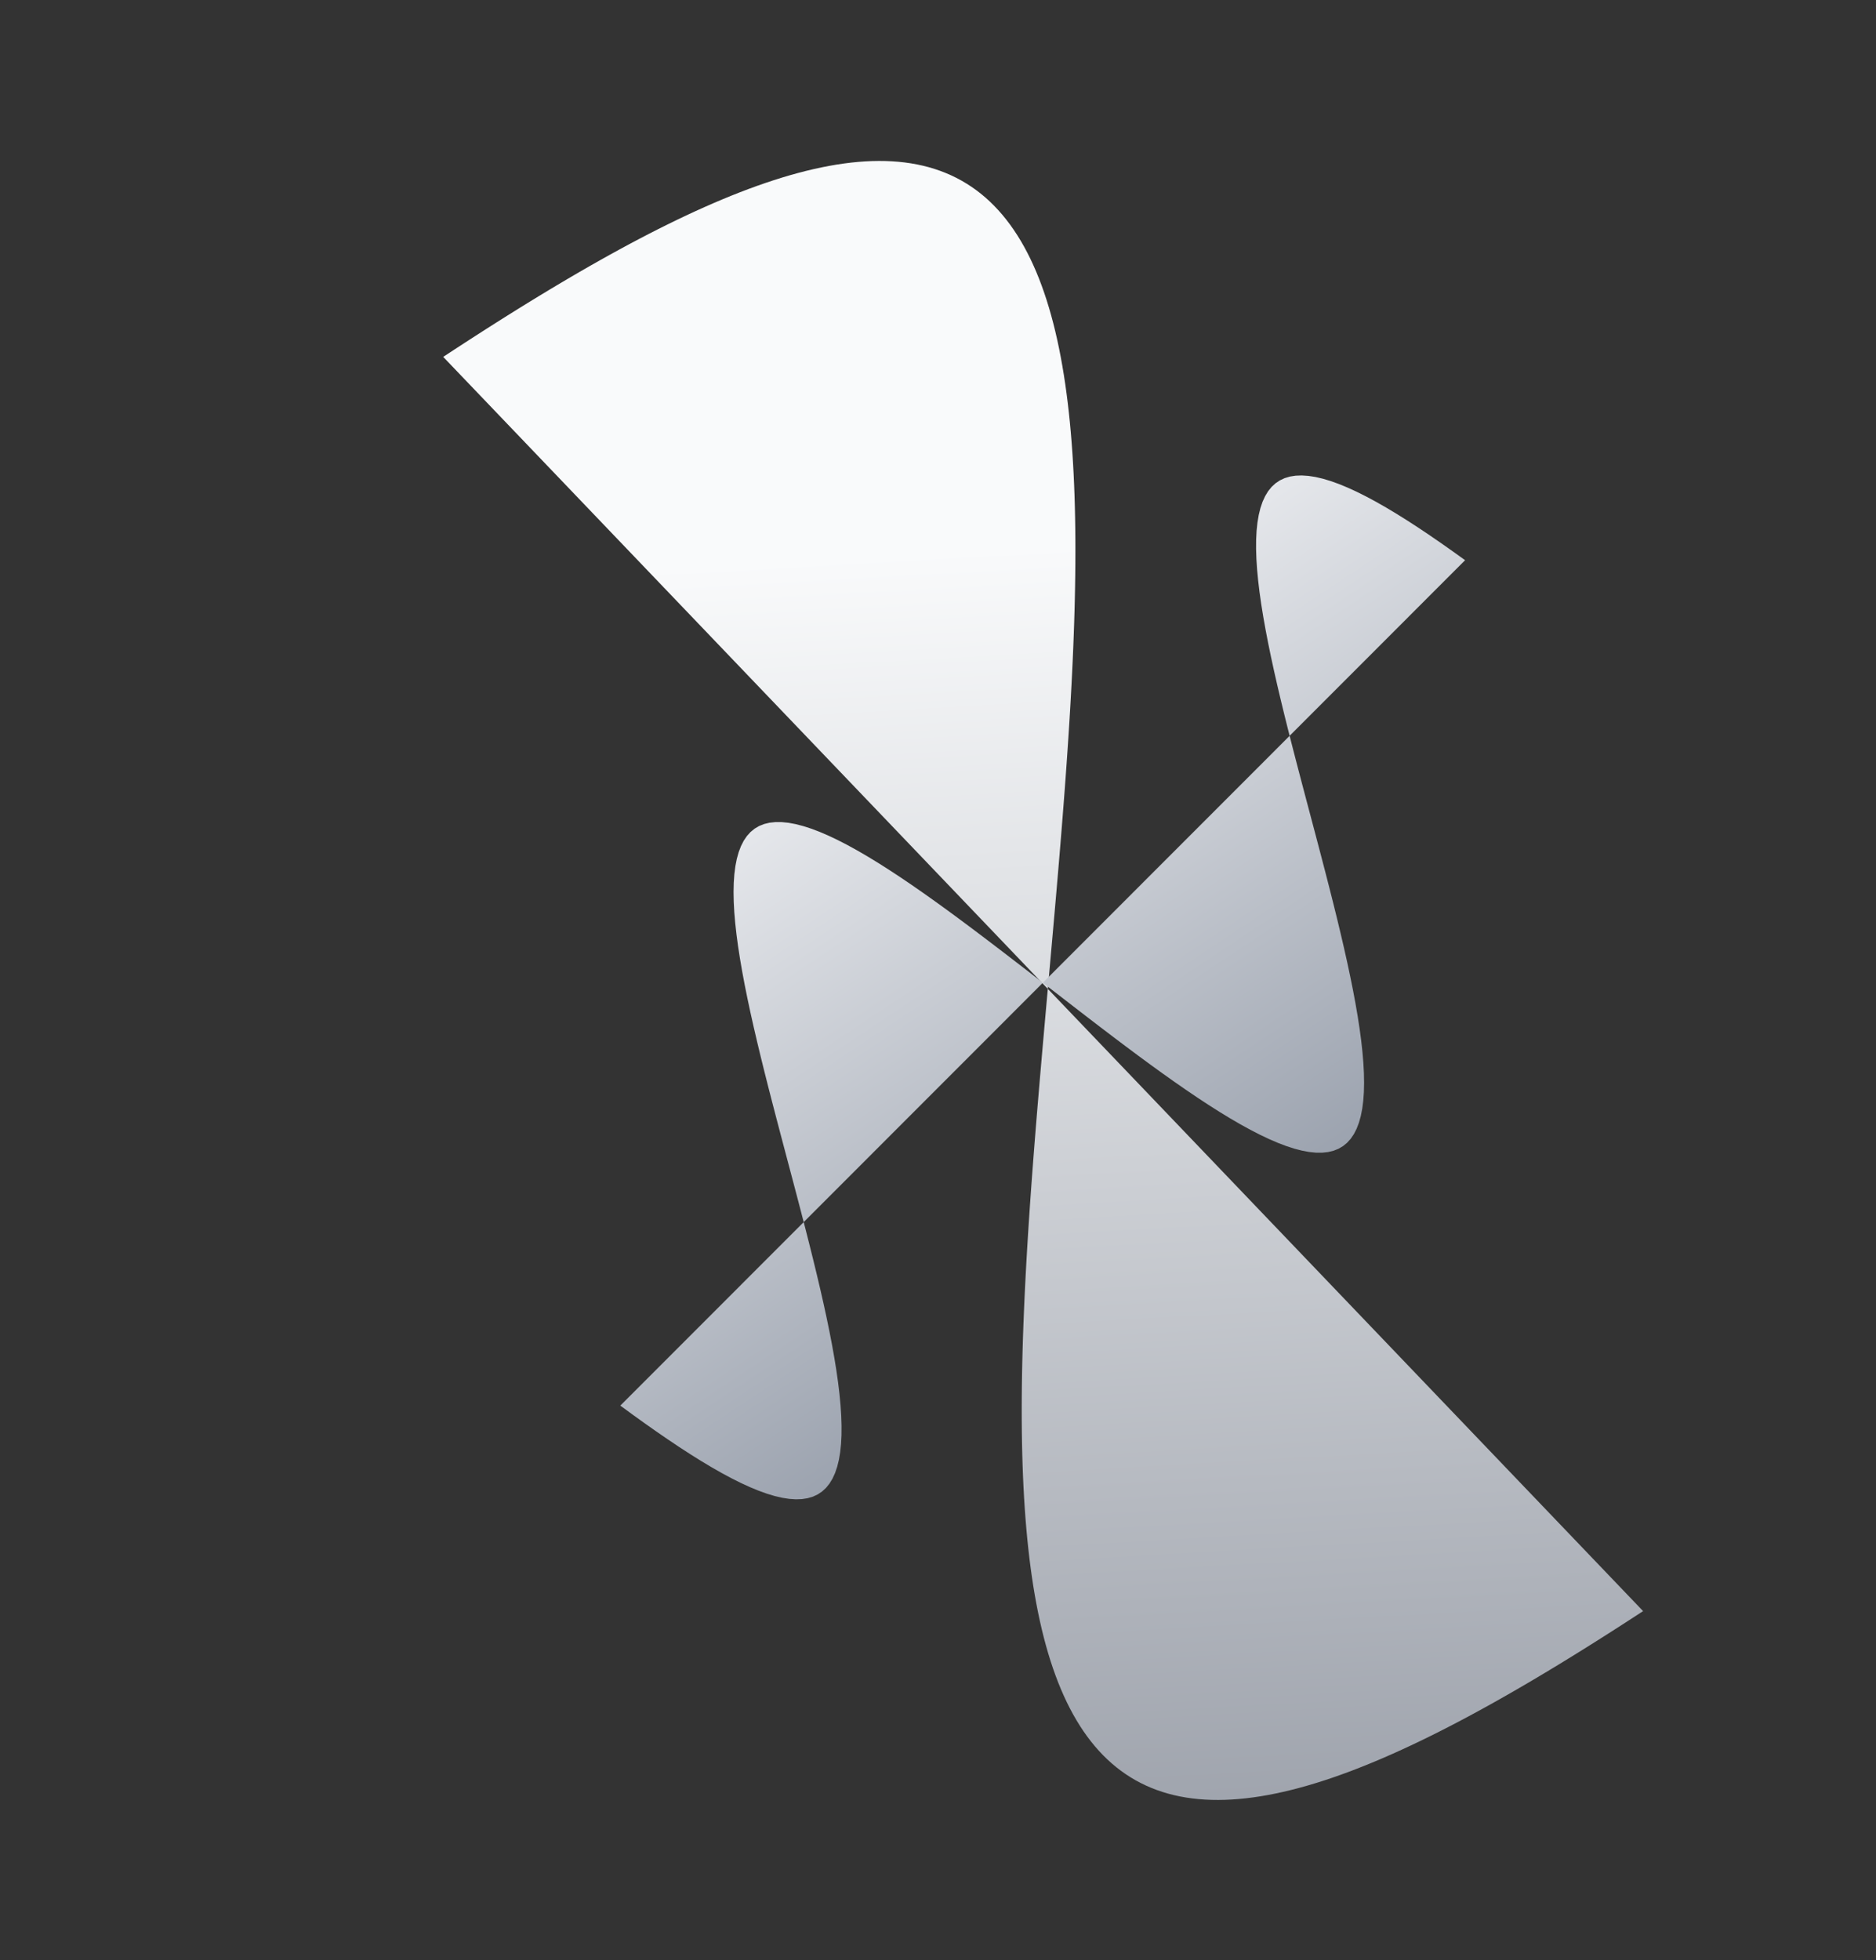
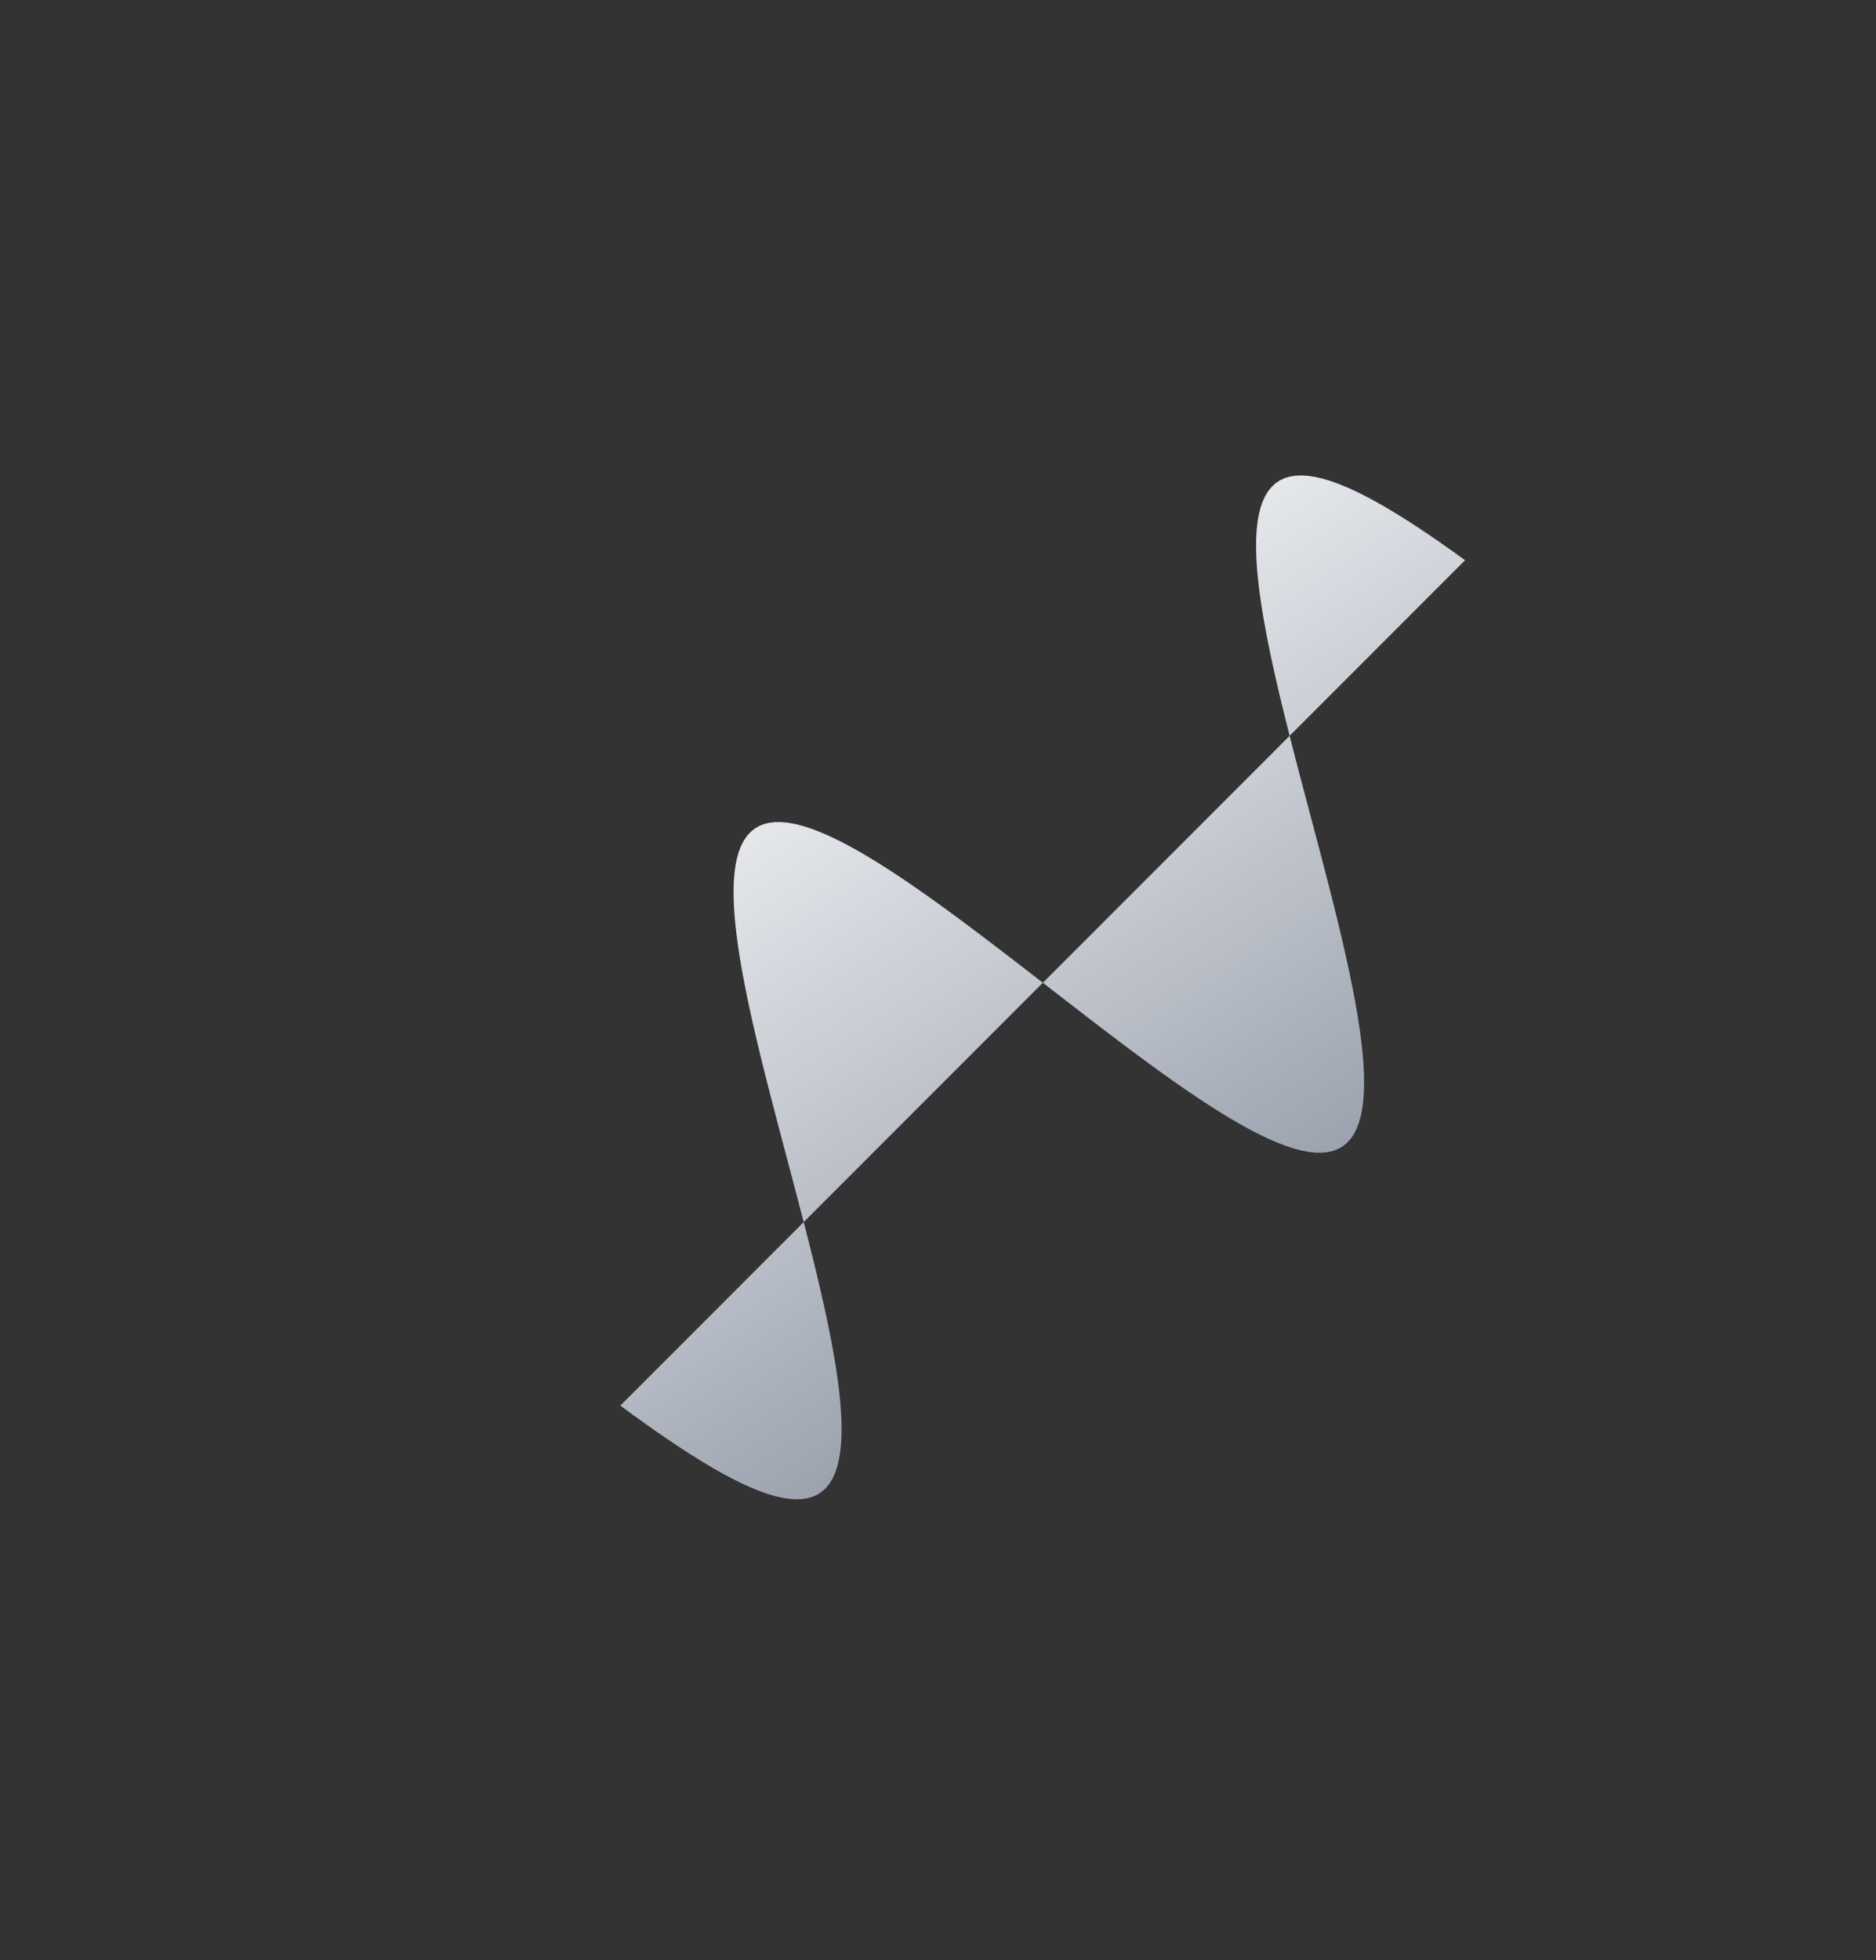
<svg xmlns="http://www.w3.org/2000/svg" width="315" height="329" viewBox="0 0 315 329" fill="none">
  <rect x="0" y="0" width="315" height="329" fill="#333333" stroke="none" />
-   <path fill-rule="evenodd" clip-rule="evenodd" d="M74.418 59.902L76.235 58.711L78.045 57.533L79.847 56.369L81.64 55.219L83.424 54.085L85.2 52.966L86.966 51.864L88.722 50.778L90.468 49.71L92.204 48.66L93.928 47.629L95.642 46.617L97.344 45.624L99.034 44.652L100.713 43.701L102.379 42.771L104.032 41.863L105.672 40.977L107.299 40.115L108.913 39.275L110.512 38.46L112.098 37.669L113.669 36.903L115.225 36.162L116.766 35.447L118.293 34.759L119.803 34.097L121.298 33.462L122.777 32.854L124.24 32.275L125.687 31.724L127.117 31.201L128.53 30.708L129.926 30.244L131.304 29.809L132.666 29.405L134.009 29.032L135.335 28.689L136.643 28.377L137.932 28.097L139.204 27.848L140.456 27.631L141.69 27.447L142.906 27.294L144.102 27.175L145.279 27.088L146.437 27.035L147.576 27.015L148.695 27.028L149.795 27.075L150.875 27.156L151.936 27.271L152.976 27.42L153.997 27.604L154.998 27.821L155.979 28.073L156.94 28.36L157.881 28.682L158.802 29.038L159.702 29.429L160.583 29.854L161.443 30.315L162.283 30.81L163.103 31.34L163.903 31.905L164.682 32.505L165.442 33.139L166.181 33.808L166.9 34.512L167.6 35.25L168.279 36.023L168.938 36.83L169.578 37.671L170.198 38.546L170.798 39.455L171.379 40.398L171.94 41.375L172.481 42.385L173.004 43.429L173.507 44.505L173.991 45.614L174.457 46.756L174.903 47.93L175.331 49.137L175.741 50.375L176.132 51.645L176.505 52.946L176.861 54.278L177.198 55.64L177.518 57.033L177.821 58.456L178.106 59.909L178.374 61.391L178.626 62.901L178.861 64.441L179.079 66.008L179.282 67.604L179.469 69.226L179.64 70.876L179.796 72.552L179.936 74.254L180.062 75.982L180.173 77.735L180.27 79.513L180.353 81.315L180.422 83.141L180.478 84.99L180.52 86.861L180.55 88.755L180.567 90.671L180.571 92.608L180.564 94.565L180.545 96.542L180.515 98.54L180.474 100.556L180.422 102.59L180.36 104.642L180.287 106.712L180.206 108.798L180.114 110.901L180.014 113.019L179.905 115.152L179.788 117.299L179.663 119.46L179.53 121.633L179.39 123.82L179.243 126.018L179.09 128.227L178.931 130.447L178.766 132.677L178.595 134.916L178.42 137.164L178.24 139.419L178.056 141.682L177.868 143.952L177.676 146.227L177.481 148.508L177.284 150.794L177.084 153.083L176.882 155.376L176.679 157.672L176.475 159.97L176.27 162.268L176.064 164.568L175.859 166.868L175.653 169.167L175.449 171.464L175.246 173.76L175.044 176.053L174.844 178.343L174.647 180.628L174.452 182.909L174.261 185.185L174.072 187.454L173.888 189.717L173.708 191.973L173.533 194.22L173.362 196.459L173.197 198.689L173.038 200.909L172.885 203.118L172.738 205.317L172.598 207.503L172.465 209.677L172.34 211.838L172.223 213.985L172.114 216.118L172.014 218.235L171.923 220.338L171.841 222.424L171.768 224.494L171.706 226.546L171.654 228.581L171.613 230.597L171.583 232.594L171.564 234.571L171.557 236.529L171.561 238.466L171.578 240.381L171.608 242.275L171.651 244.147L171.706 245.996L171.775 247.821L171.858 249.623L171.955 251.401L172.066 253.154L172.192 254.882L172.333 256.584L172.488 258.26L172.66 259.91L172.846 261.533L173.049 263.128L173.268 264.695L173.502 266.235L173.754 267.746L174.022 269.228L174.308 270.68L174.61 272.103L174.93 273.496L175.267 274.859L175.623 276.191L175.996 277.492L176.387 278.761L176.797 280L177.225 281.206L177.671 282.38L178.137 283.522L178.621 284.631L179.124 285.708L179.647 286.751L180.188 287.761L180.75 288.738L181.33 289.681L181.93 290.59L182.55 291.465L183.19 292.307L183.849 293.114L184.529 293.886L185.228 294.625L185.947 295.328L186.686 295.997L187.446 296.632L188.225 297.231L189.025 297.796L189.845 298.326L190.685 298.822L191.545 299.282L192.426 299.708L193.326 300.099L194.247 300.455L195.188 300.776L196.149 301.063L197.13 301.315L198.131 301.533L199.152 301.716L200.192 301.865L201.253 301.98L202.333 302.061L203.433 302.108L204.552 302.121L205.691 302.101L206.849 302.048L208.026 301.961L209.223 301.842L210.438 301.69L211.672 301.505L212.925 301.288L214.196 301.039L215.485 300.759L216.793 300.447L218.119 300.104L219.462 299.731L220.824 299.327L222.202 298.893L223.598 298.429L225.011 297.935L226.441 297.413L227.888 296.861L229.351 296.282L230.83 295.674L232.325 295.04L233.836 294.377L235.362 293.689L236.903 292.974L238.459 292.233L240.03 291.467L241.616 290.676L243.215 289.861L244.829 289.022L246.456 288.159L248.096 287.273L249.749 286.365L251.415 285.436L253.094 284.484L254.784 283.512L256.486 282.52L258.2 281.508L259.925 280.476L261.66 279.426L263.406 278.358L265.162 277.273L266.928 276.17L268.704 275.051L270.488 273.917L272.281 272.767L274.083 271.603L275.893 270.425" fill="url(#paint0_linear_91_3508)" />
  <path fill-rule="evenodd" clip-rule="evenodd" d="M104.157 235.933L106.21 237.433L108.23 238.884L110.214 240.281L112.159 241.618L114.061 242.892L115.917 244.095L117.724 245.225L119.48 246.277L121.18 247.246L122.823 248.127L124.405 248.919L125.926 249.616L127.381 250.216L128.771 250.716L130.091 251.112L131.342 251.403L132.522 251.586L133.629 251.66L134.662 251.623L135.62 251.473L136.504 251.21L137.312 250.832L138.044 250.341L138.701 249.736L139.282 249.016L139.788 248.184L140.219 247.239L140.577 246.183L140.862 245.017L141.076 243.744L141.22 242.366L141.296 240.885L141.305 239.303L141.25 237.624L141.133 235.852L140.956 233.989L140.722 232.04L140.433 230.008L140.092 227.898L139.702 225.715L139.267 223.463L138.789 221.146L138.272 218.771L137.719 216.341L137.134 213.864L136.521 211.343L135.883 208.785L135.225 206.196L134.549 203.581L133.86 200.946L133.162 198.297L132.458 195.641L131.754 192.982L131.052 190.328L130.357 187.684L129.672 185.056L129.003 182.45L128.351 179.872L127.722 177.328L127.12 174.823L126.547 172.363L126.007 169.954L125.505 167.6L125.042 165.307L124.624 163.081L124.253 160.925L123.931 158.844L123.663 156.843L123.45 154.926L123.295 153.098L123.201 151.36L123.171 149.718L123.205 148.175L123.307 146.732L123.477 145.394L123.718 144.161L124.031 143.037L124.417 142.023L124.876 141.121L125.411 140.331L126.02 139.655L126.706 139.093L127.467 138.645L128.304 138.312L129.216 138.092L130.203 137.985L131.264 137.99L132.399 138.105L133.605 138.33L134.883 138.661L136.23 139.097L137.645 139.635L139.125 140.273L140.67 141.006L142.276 141.832L143.941 142.748L145.662 143.749L147.437 144.83L149.263 145.989L151.137 147.22L153.056 148.518L155.016 149.879L157.015 151.297L159.048 152.767L161.111 154.284L163.202 155.843L165.317 157.436L167.451 159.06L169.601 160.707L171.764 162.372L173.934 164.049L176.108 165.732L178.282 167.416L180.452 169.093L182.614 170.758L184.764 172.405L186.898 174.029L189.013 175.622L191.104 177.181L193.168 178.698L195.2 180.168L197.199 181.586L199.159 182.947L201.078 184.245L202.952 185.476L204.778 186.635L206.553 187.716L208.274 188.717L209.939 189.633L211.545 190.459L213.09 191.192L214.57 191.83L215.985 192.368L217.332 192.804L218.61 193.135L219.816 193.36L220.951 193.475L222.012 193.48L222.999 193.373L223.912 193.153L224.748 192.82L225.509 192.372L226.195 191.81L226.804 191.134L227.339 190.344L227.798 189.442L228.184 188.428L228.497 187.304L228.738 186.071L228.908 184.733L229.01 183.29L229.044 181.747L229.014 180.105L228.92 178.367L228.765 176.539L228.553 174.622L228.284 172.621L227.962 170.54L227.591 168.384L227.173 166.158L226.71 163.865L226.208 161.511L225.668 159.102L225.095 156.642L224.493 154.137L223.864 151.593L223.212 149.015L222.543 146.409L221.858 143.781L221.163 141.137L220.461 138.482L219.757 135.824L219.053 133.168L218.355 130.519L217.666 127.884L216.99 125.269L216.332 122.68L215.694 120.122L215.081 117.601L214.496 115.124L213.943 112.694L213.426 110.319L212.948 108.002L212.513 105.75L212.123 103.567L211.782 101.457L211.493 99.425L211.259 97.476L211.082 95.613L210.965 93.841L210.91 92.162L210.919 90.581L210.995 89.099L211.139 87.721L211.353 86.448L211.638 85.282L211.996 84.226L212.428 83.281L212.933 82.449L213.514 81.729L214.171 81.124L214.903 80.632L215.711 80.255L216.595 79.992L217.553 79.842L218.586 79.805L219.693 79.879L220.873 80.062L222.124 80.353L223.444 80.749L224.834 81.249L226.289 81.849L227.81 82.546L229.392 83.338L231.035 84.219L232.735 85.188L234.491 86.24L236.298 87.37L238.154 88.573L240.056 89.847L242.001 91.184L243.985 92.581L246.005 94.032" fill="url(#paint1_linear_91_3508)" />
  <defs>
    <linearGradient id="paint0_linear_91_3508" x1="166.49" y1="92.152" x2="185.548" y2="429.378" gradientUnits="userSpaceOnUse">
      <stop stop-color="#F9FAFB" />
      <stop offset="1" stop-color="#6B7280" />
    </linearGradient>
    <linearGradient id="paint1_linear_91_3508" x1="148.386" y1="124.719" x2="203.094" y2="207.233" gradientUnits="userSpaceOnUse">
      <stop stop-color="#E5E7EB" />
      <stop offset="1" stop-color="#9CA3AF" />
    </linearGradient>
  </defs>
</svg>